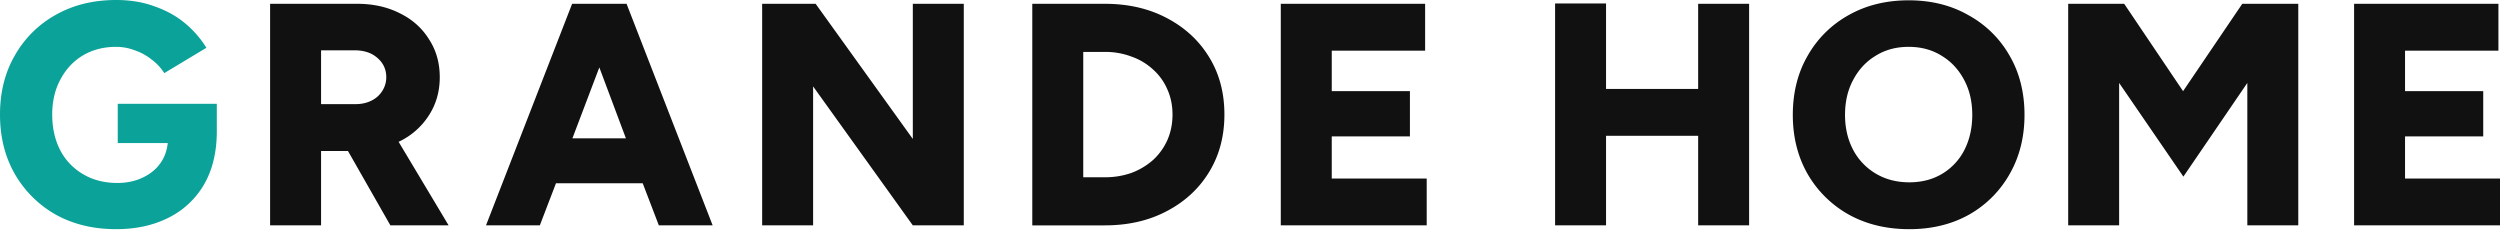
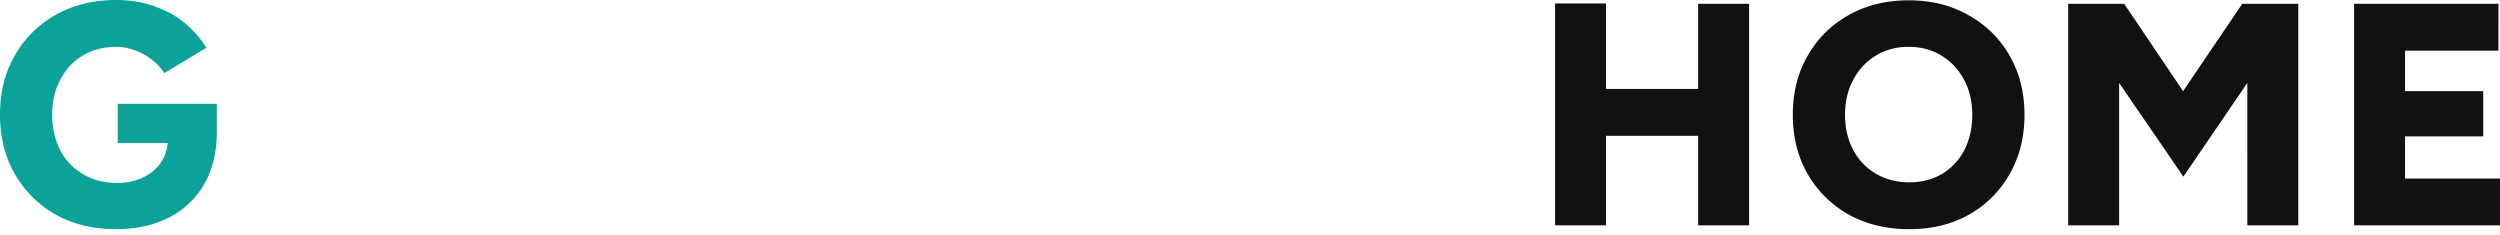
<svg xmlns="http://www.w3.org/2000/svg" width="234" height="22" viewBox="0 0 234 22" fill="none">
-   <path d="M119.881 21.094V.356h13.51V4.74h-8.739v3.792h7.317v4.237h-7.317v3.94h8.888v4.385h-13.659zm-23.259 0V.356h6.785c2.192 0 4.128.444 5.806 1.333 1.699.889 3.022 2.113 3.97 3.673.948 1.541 1.422 3.328 1.422 5.363 0 2.014-.474 3.802-1.422 5.362s-2.271 2.785-3.97 3.674c-1.678.889-3.614 1.333-5.806 1.333h-6.785zm4.77-4.503h2.015a7.39 7.39 0 002.518-.415 6.463 6.463 0 002.015-1.214 5.686 5.686 0 001.333-1.867c.316-.73.474-1.52.474-2.37 0-.85-.158-1.63-.474-2.34a5.303 5.303 0 00-1.333-1.867 5.797 5.797 0 00-2.015-1.215 6.957 6.957 0 00-2.518-.444h-2.015V16.59zm-30.055 4.503V.356h5.007l9.096 12.65V.356h4.77v20.738h-4.77L76.107 8.088v13.006h-4.77zm-25.847 0L53.55.356h5.096l8.058 20.738h-5.037l-1.51-3.94h-8.118l-1.511 3.94H45.49zm8.088-8.147h5.007L56.097 6.31l-2.519 6.637zm-28.296 8.147V.356h8.147c1.501 0 2.834.296 4 .888 1.165.573 2.074 1.383 2.725 2.43.672 1.027 1.008 2.212 1.008 3.555 0 1.363-.356 2.577-1.067 3.644a6.72 6.72 0 01-2.785 2.4l4.681 7.821H36.54l-3.97-6.962h-2.518v6.962h-4.77zm4.77-11.347h3.229c.553 0 1.047-.108 1.481-.326a2.46 2.46 0 001.008-.889c.256-.394.385-.829.385-1.303 0-.73-.277-1.333-.83-1.807-.533-.474-1.244-.711-2.133-.711h-3.14v5.036z" fill="#111" />
  <path d="M10.873 21.45c-2.133 0-4.02-.455-5.659-1.363a10.208 10.208 0 01-3.822-3.792C.464 14.675 0 12.818 0 10.725c0-2.094.464-3.94 1.392-5.54a9.93 9.93 0 013.822-3.793C6.854.464 8.74 0 10.873 0c1.323 0 2.518.198 3.585.593 1.086.375 2.034.898 2.844 1.57a9.326 9.326 0 012.015 2.31l-3.94 2.37A4.8 4.8 0 0014.19 5.57a5.29 5.29 0 00-1.57-.86 4.892 4.892 0 00-1.748-.325c-1.165 0-2.202.266-3.11.8-.89.533-1.59 1.283-2.104 2.251-.514.948-.77 2.044-.77 3.289 0 1.244.246 2.35.74 3.318a5.571 5.571 0 002.133 2.252c.929.553 2.005.83 3.23.83.849 0 1.62-.159 2.31-.475.692-.316 1.245-.75 1.66-1.303.414-.553.661-1.205.74-1.956h-4.68V9.718h9.272v2.814c-.04 1.936-.474 3.575-1.303 4.918a7.908 7.908 0 01-3.348 2.992c-1.383.672-2.973 1.008-4.77 1.008z" fill="#0BA299" />
  <path d="M220.343 21.094V.356h13.509V4.74h-8.74v3.792h7.318v4.237h-7.318v3.94H234v4.385h-13.657zm-26.761 0V.356h5.243l5.511 8.176 5.54-8.176h5.243v20.738h-4.769V7.762l-5.985 8.77-6.014-8.77v13.332h-4.769zm-14.874.356c-2.132 0-4.019-.455-5.658-1.363a10.159 10.159 0 01-3.852-3.792c-.928-1.62-1.391-3.467-1.391-5.54 0-2.094.463-3.94 1.391-5.54a9.939 9.939 0 013.822-3.793C174.66.494 176.536.03 178.65.03c2.113 0 3.979.464 5.599 1.392a9.872 9.872 0 013.851 3.792c.929 1.6 1.393 3.447 1.393 5.54 0 2.074-.464 3.921-1.393 5.54a9.991 9.991 0 01-3.792 3.793c-1.619.908-3.486 1.363-5.6 1.363zm0-4.385c1.166 0 2.193-.267 3.082-.8a5.493 5.493 0 002.074-2.222c.494-.968.74-2.064.74-3.288 0-1.245-.256-2.341-.77-3.29-.514-.967-1.215-1.717-2.104-2.25-.889-.554-1.915-.83-3.08-.83-1.166 0-2.193.276-3.082.83-.889.533-1.589 1.283-2.103 2.251-.514.948-.77 2.044-.77 3.288 0 1.225.256 2.321.77 3.29a5.634 5.634 0 002.133 2.221c.909.533 1.945.8 3.11.8zm-33.152 4.029V.326h4.77v8h8.621V.355h4.77v20.738h-4.77V12.71h-8.621v8.384h-4.77z" fill="#111" />
</svg>